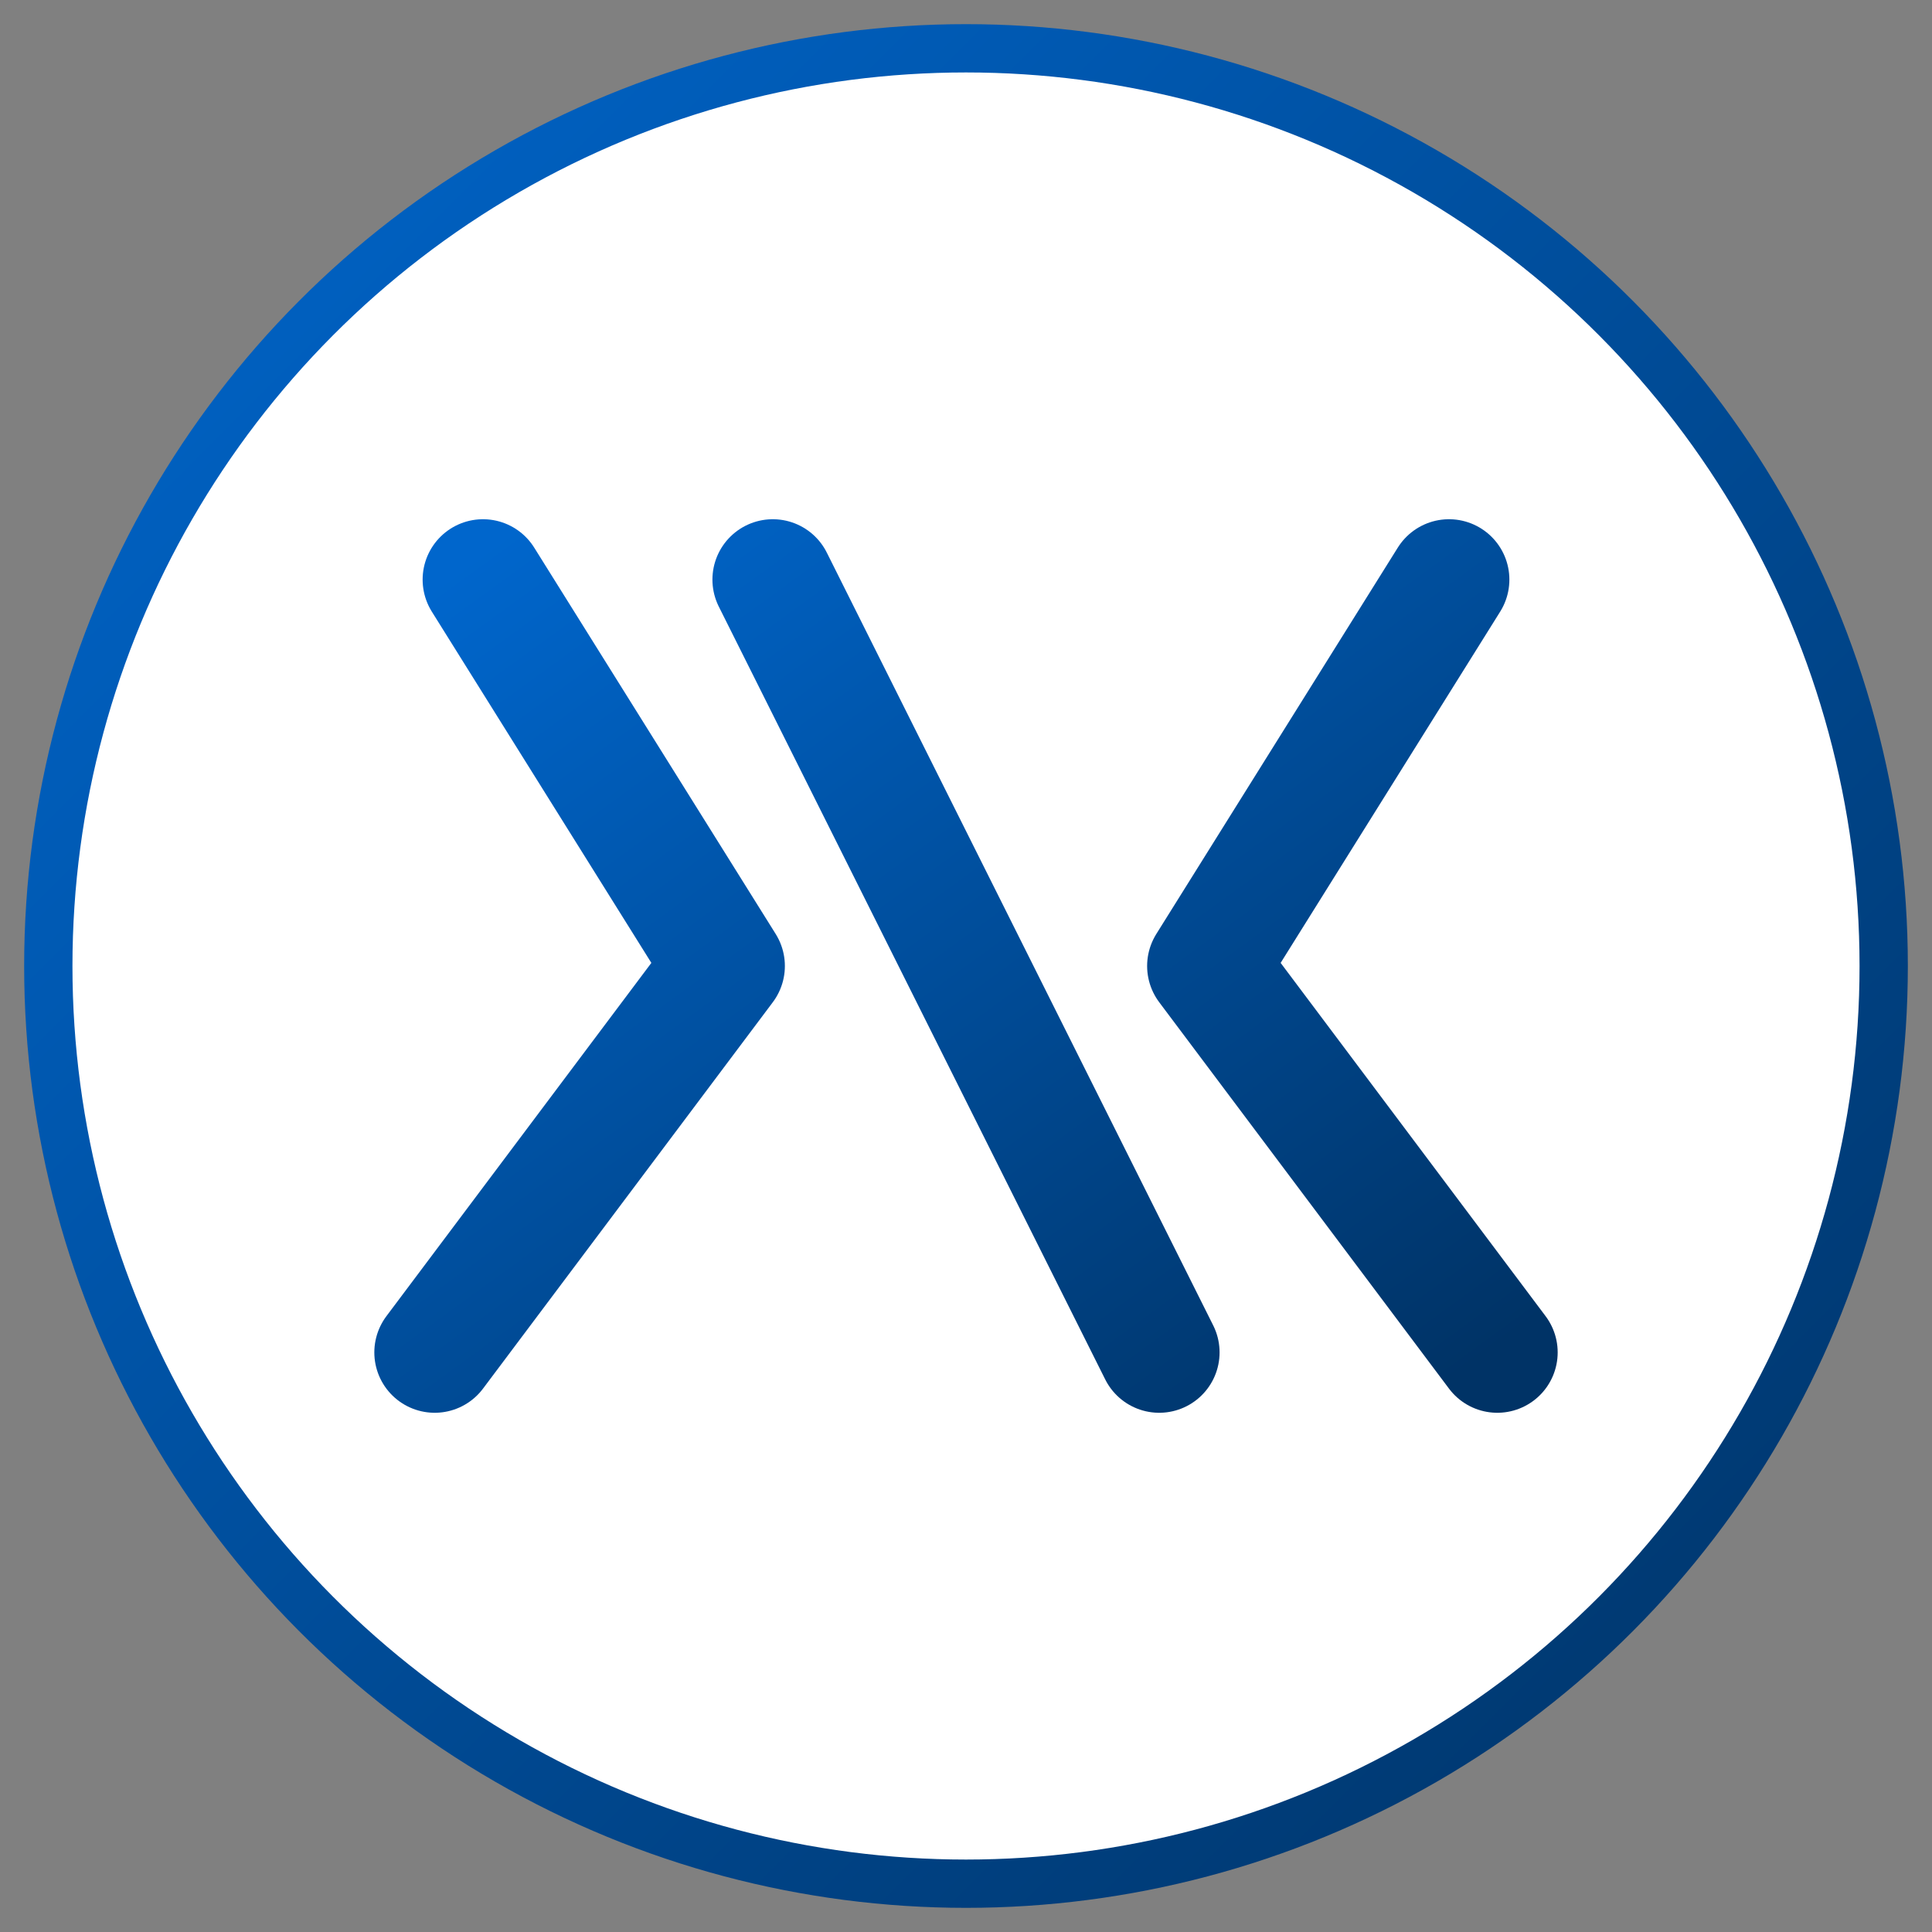
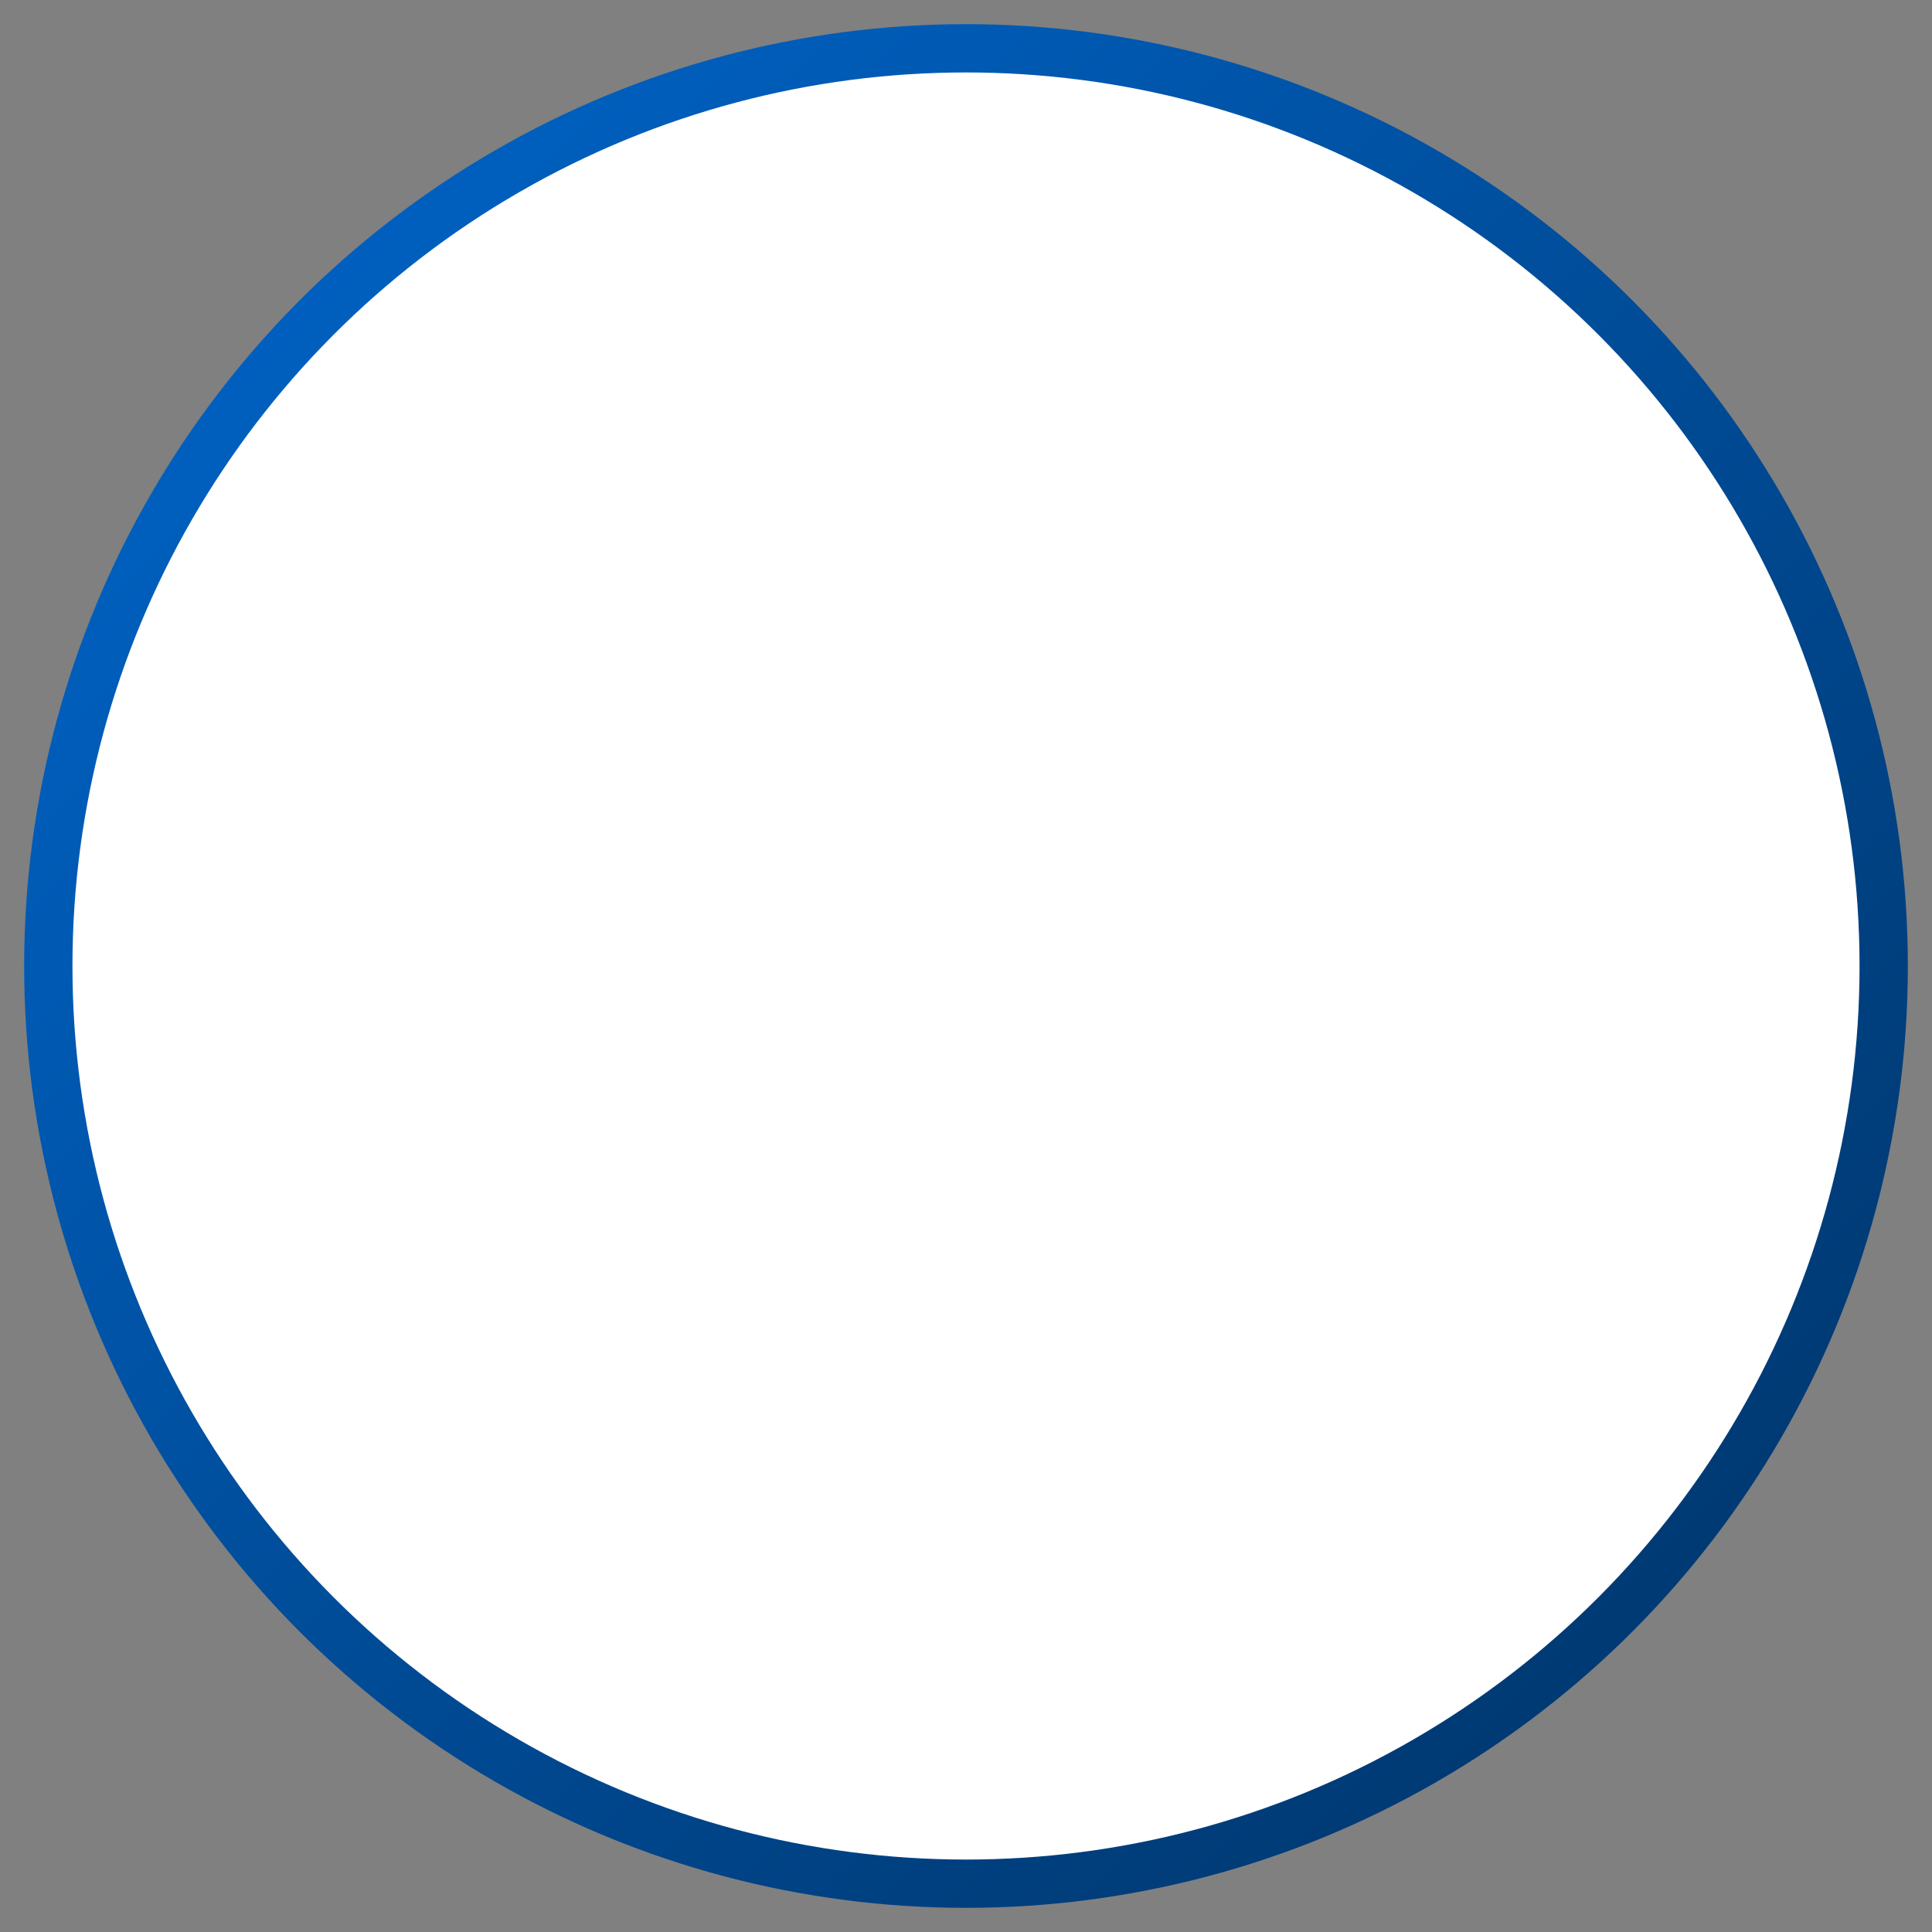
<svg xmlns="http://www.w3.org/2000/svg" width="40" height="40" viewBox="0 0 40 40">
  <rect x="0" y="0" width="40" height="40" fill="#808080" stroke="none" />
  <defs>
    <linearGradient id="twitter-gradient" x1="0%" y1="0%" x2="100%" y2="100%">
      <stop offset="0%" stop-color="#0066cc" />
      <stop offset="100%" stop-color="#003366" />
    </linearGradient>
  </defs>
  <circle cx="20" cy="20" r="19" fill="white" stroke="url(#twitter-gradient)" stroke-width="1" />
  <g transform="translate(20, 20)">
-     <path d="M10,-8 L5,0 L11,8 M-11,8 L-5,0 L-10,-8 M-4,-8 L4,8" stroke="url(#twitter-gradient)" stroke-width="2.5" fill="none" stroke-linecap="round" stroke-linejoin="round" />
-   </g>
+     </g>
</svg>